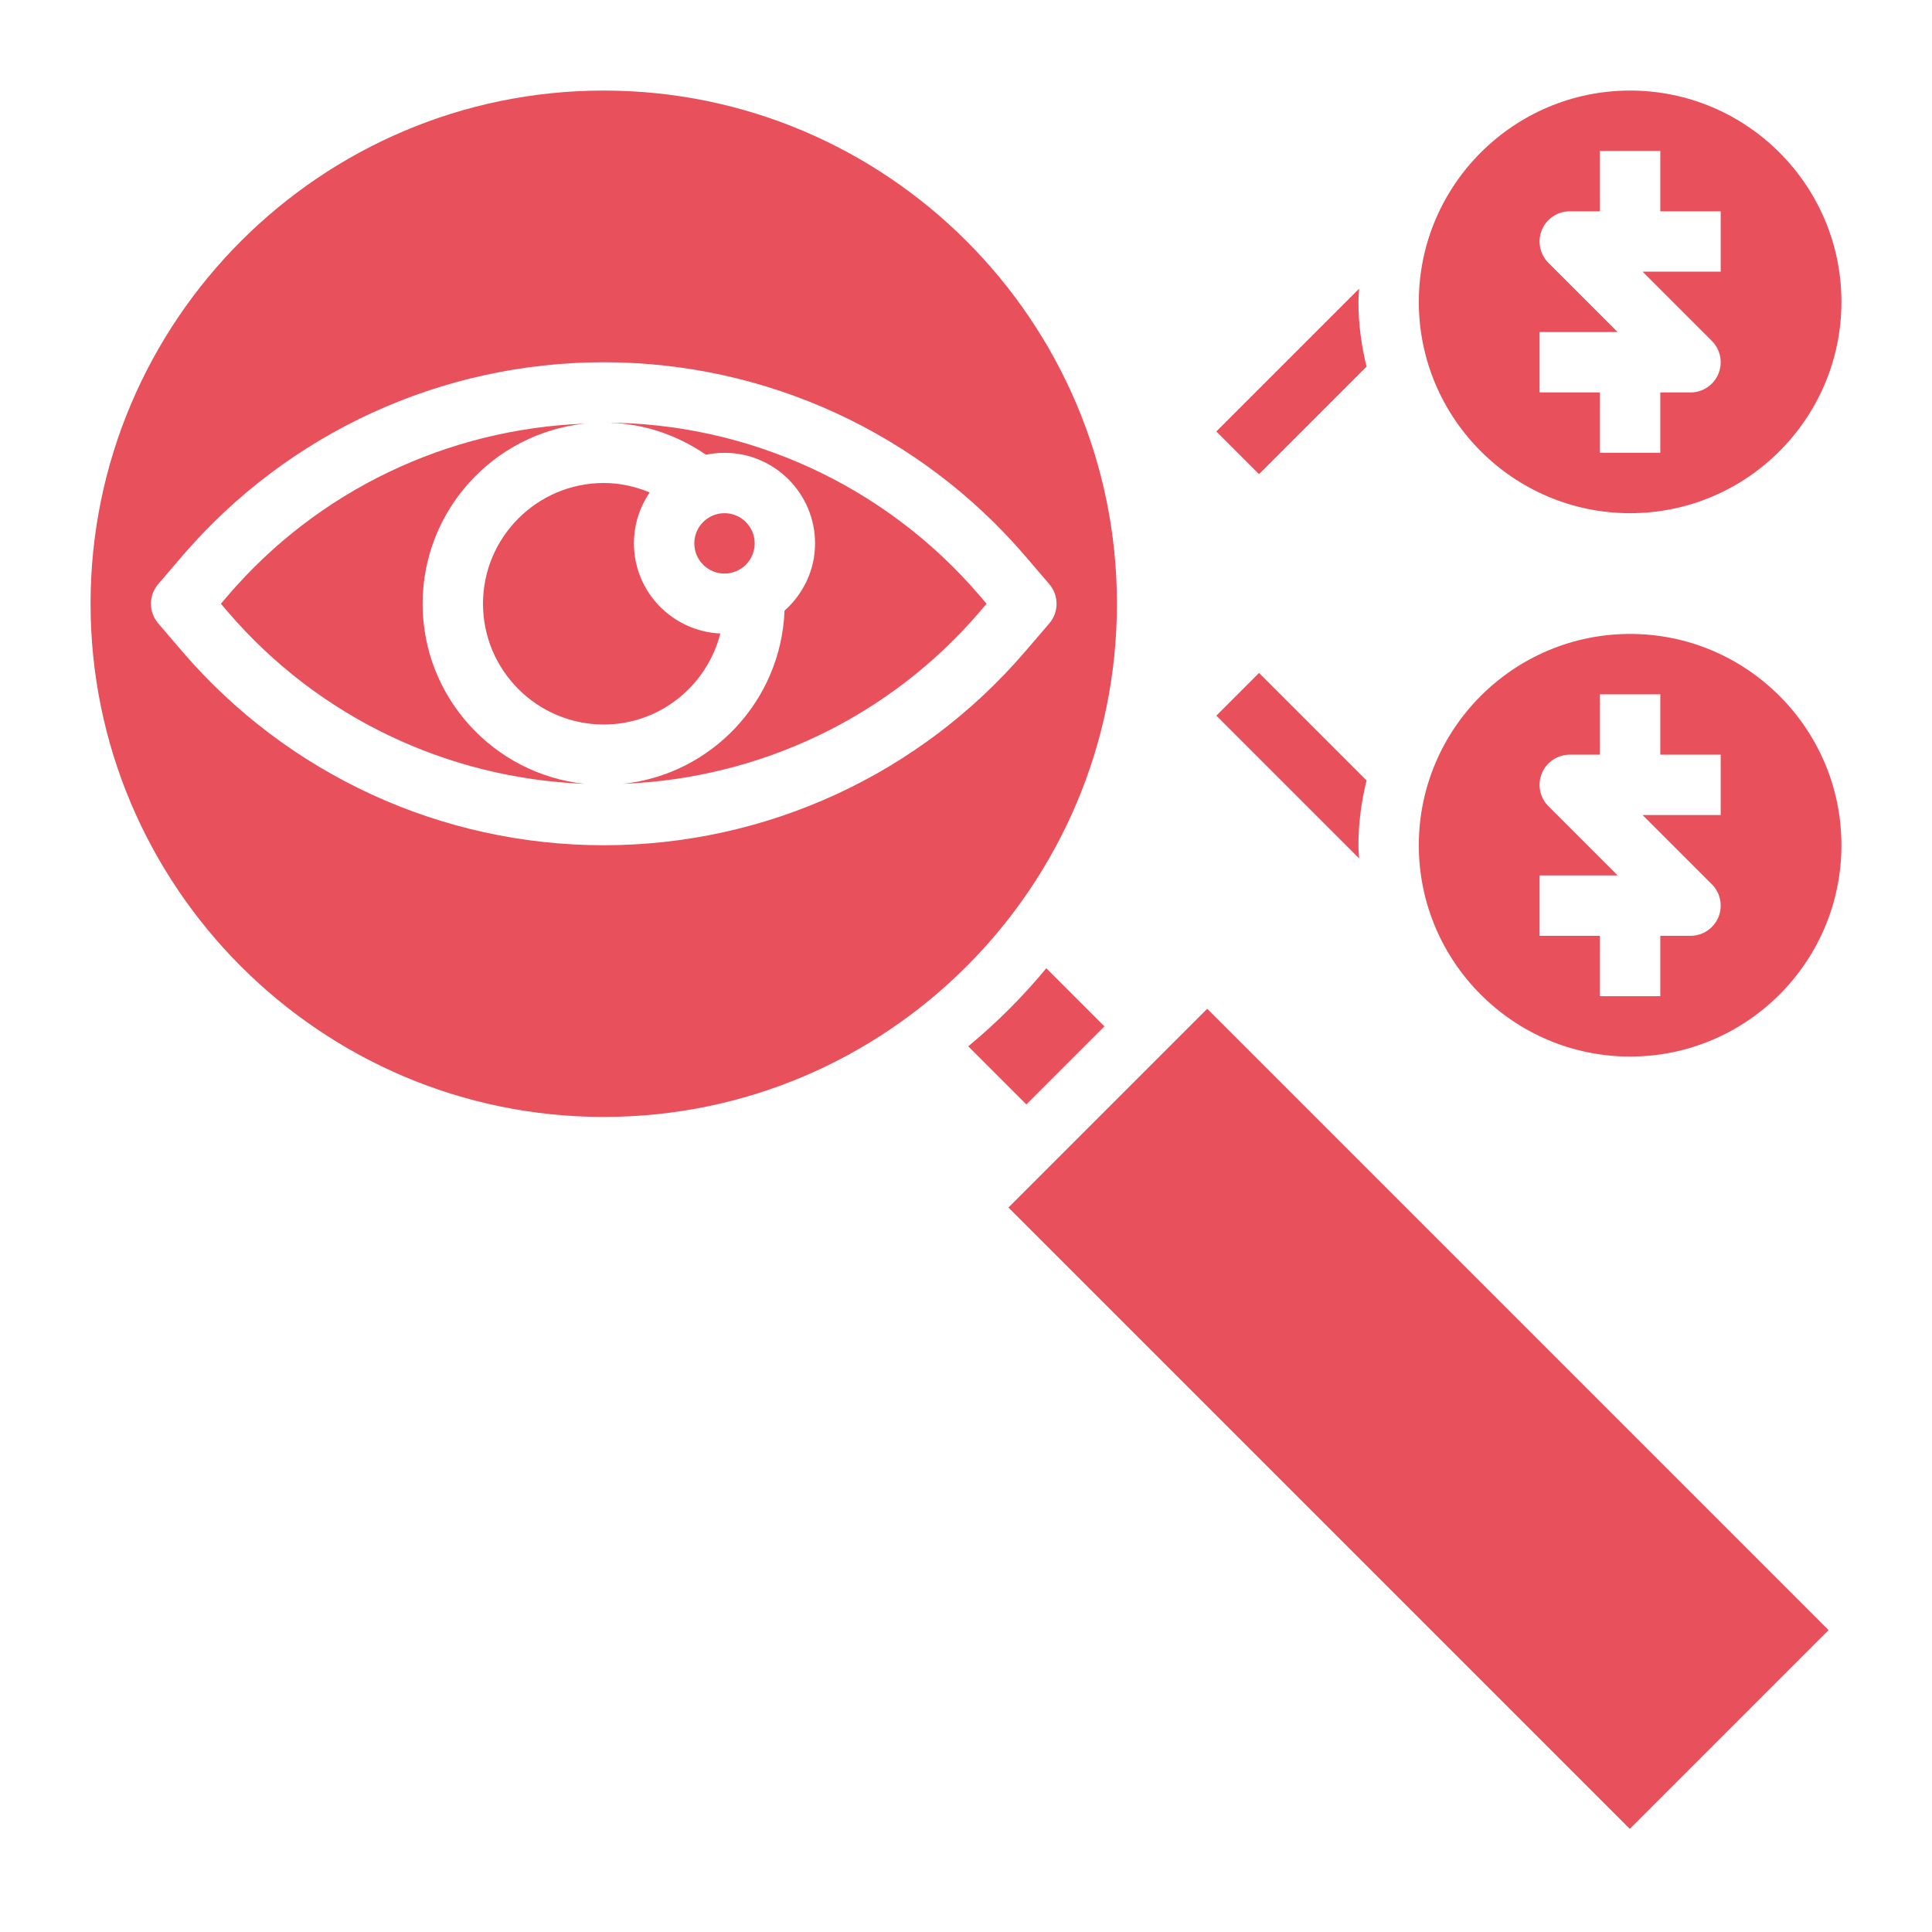
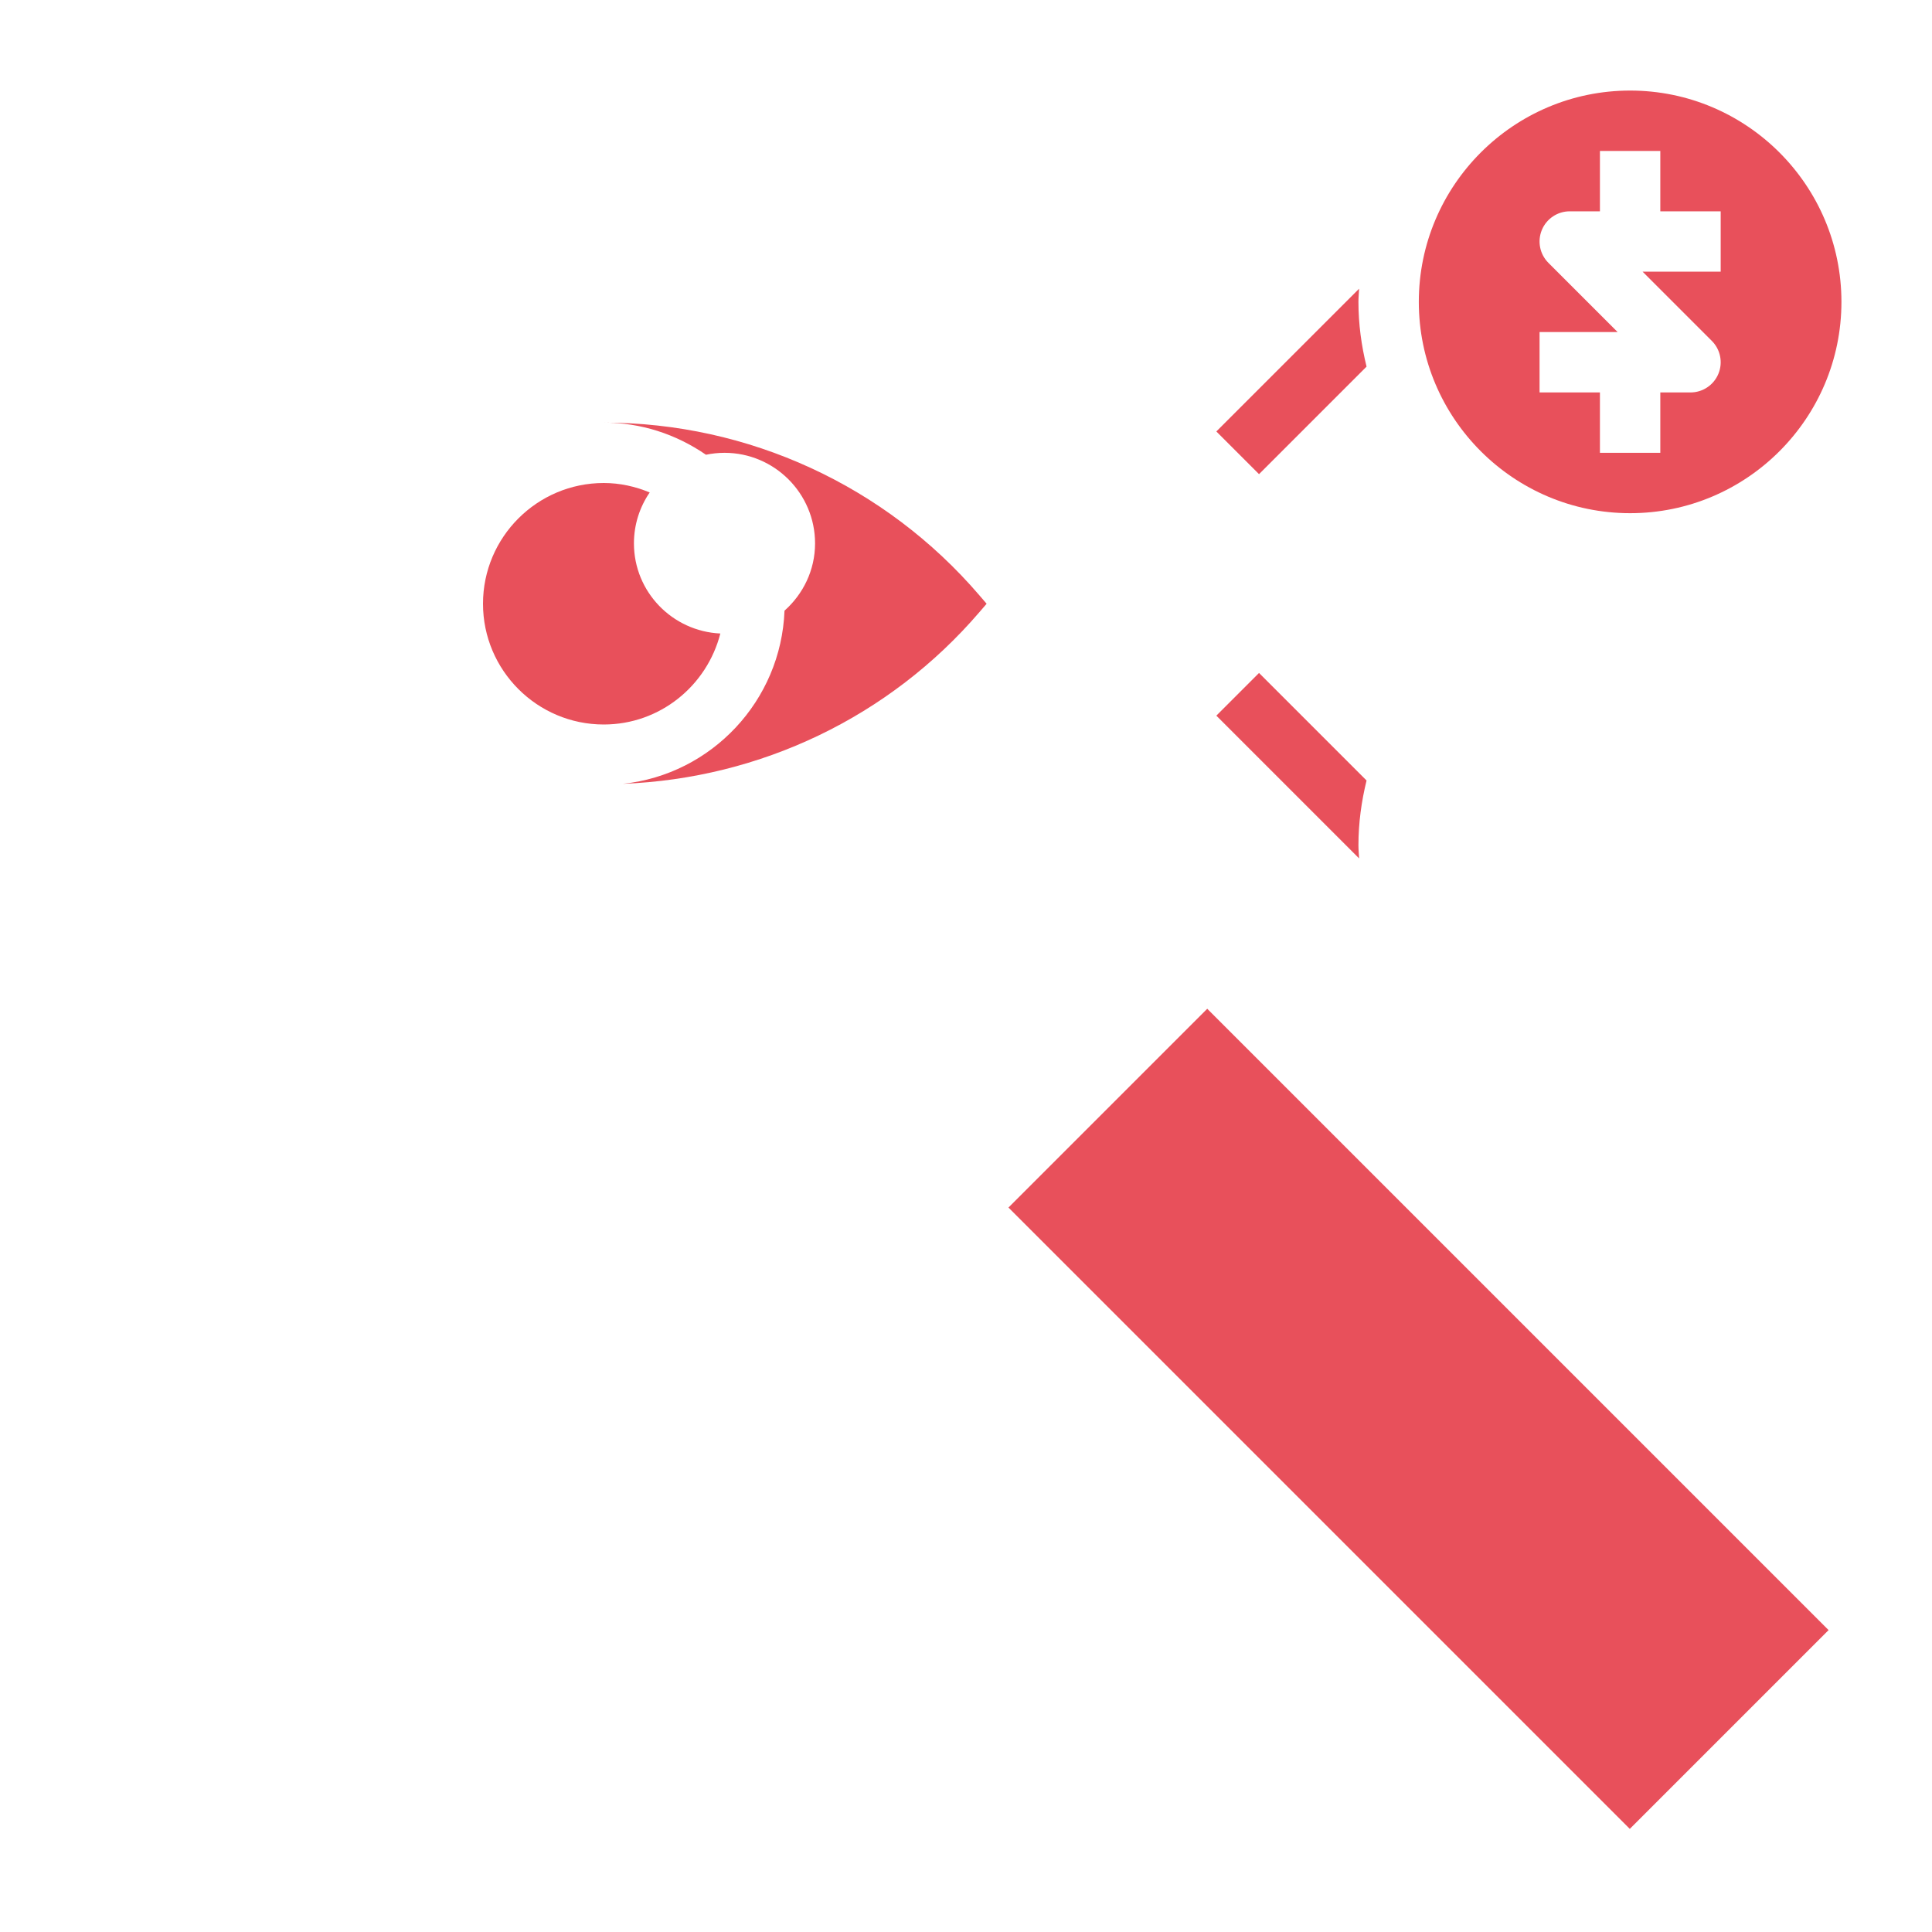
<svg xmlns="http://www.w3.org/2000/svg" id="Layer_3" height="512px" viewBox="0 0 64 64" width="512px" class="">
  <g>
    <g>
      <g>
-         <path d="m20 3c-9.374 0-17 7.626-17 17s7.626 17 17 17 17-7.626 17-17-7.626-17-17-17zm13.966 18.576c-3.499 4.083-8.59 6.424-13.966 6.424s-10.467-2.341-13.966-6.424l-.793-.926c-.321-.374-.321-.927 0-1.301l.793-.926c3.499-4.082 8.59-6.423 13.966-6.423s10.467 2.341 13.966 6.424l.793.926c.321.374.321.927 0 1.301z" data-original="#000000" class="active-path" data-old_color="#000000" fill="#E8505B" />
        <path d="m20 14c1.225 0 2.385.376 3.386 1.064.198-.041.403-.064.614-.064 1.654 0 3 1.346 3 3 0 .889-.396 1.68-1.012 2.229-.114 2.989-2.417 5.426-5.353 5.736 4.555-.177 8.832-2.215 11.812-5.69l.236-.275-.236-.275c-3.118-3.638-7.655-5.725-12.447-5.725z" data-original="#000000" class="active-path" data-old_color="#000000" fill="#E8505B" />
-         <circle cx="24" cy="18" r="1" data-original="#000000" class="active-path" data-old_color="#000000" fill="#E8505B" />
-         <path d="m14 20c0-3.094 2.354-5.647 5.365-5.966-4.555.177-8.832 2.215-11.812 5.69l-.236.276.236.275c2.98 3.476 7.257 5.513 11.812 5.69-3.011-.318-5.365-2.871-5.365-5.965z" data-original="#000000" class="active-path" data-old_color="#000000" fill="#E8505B" />
        <path d="m23.862 20.986c-1.589-.074-2.862-1.379-2.862-2.986 0-.626.193-1.206.522-1.687-.479-.199-.99-.313-1.522-.313-2.206 0-4 1.794-4 4s1.794 4 4 4c1.863 0 3.42-1.286 3.862-3.014z" data-original="#000000" class="active-path" data-old_color="#000000" fill="#E8505B" />
        <path d="m42.343 32.444h9.314v29.113h-9.314z" transform="matrix(.707 -.707 .707 .707 -19.468 47)" data-original="#000000" class="active-path" data-old_color="#000000" fill="#E8505B" />
-         <path d="m36.586 34-1.926-1.926c-.777.942-1.644 1.808-2.586 2.586l1.926 1.926z" data-original="#000000" class="active-path" data-old_color="#000000" fill="#E8505B" />
        <path d="m54 17c3.86 0 7-3.141 7-7s-3.14-7-7-7-7 3.141-7 7 3.14 7 7 7zm-3-6h2.586l-2.293-2.293c-.286-.286-.372-.716-.217-1.09s.52-.617.924-.617h1v-2h2v2h2v2h-2.586l2.293 2.293c.286.286.372.716.217 1.09s-.52.617-.924.617h-1v2h-2v-2h-2z" data-original="#000000" class="active-path" data-old_color="#000000" fill="#E8505B" />
-         <path d="m54 21c-3.86 0-7 3.141-7 7s3.14 7 7 7 7-3.141 7-7-3.14-7-7-7zm3 6h-2.586l2.293 2.293c.286.286.372.716.217 1.09s-.52.617-.924.617h-1v2h-2v-2h-2v-2h2.586l-2.293-2.293c-.286-.286-.372-.716-.217-1.09s.52-.617.924-.617h1v-2h2v2h2z" data-original="#000000" class="active-path" data-old_color="#000000" fill="#E8505B" />
      </g>
      <path d="m45.269 12.145c-.169-.689-.269-1.405-.269-2.145 0-.147.015-.291.022-.436l-4.729 4.729 1.414 1.414z" data-original="#000000" class="active-path" data-old_color="#000000" fill="#E8505B" />
      <path d="m45 28c0-.74.1-1.456.269-2.145l-3.562-3.562-1.414 1.414 4.729 4.729c-.007-.145-.022-.289-.022-.436z" data-original="#000000" class="active-path" data-old_color="#000000" fill="#E8505B" />
    </g>
  </g>
</svg>